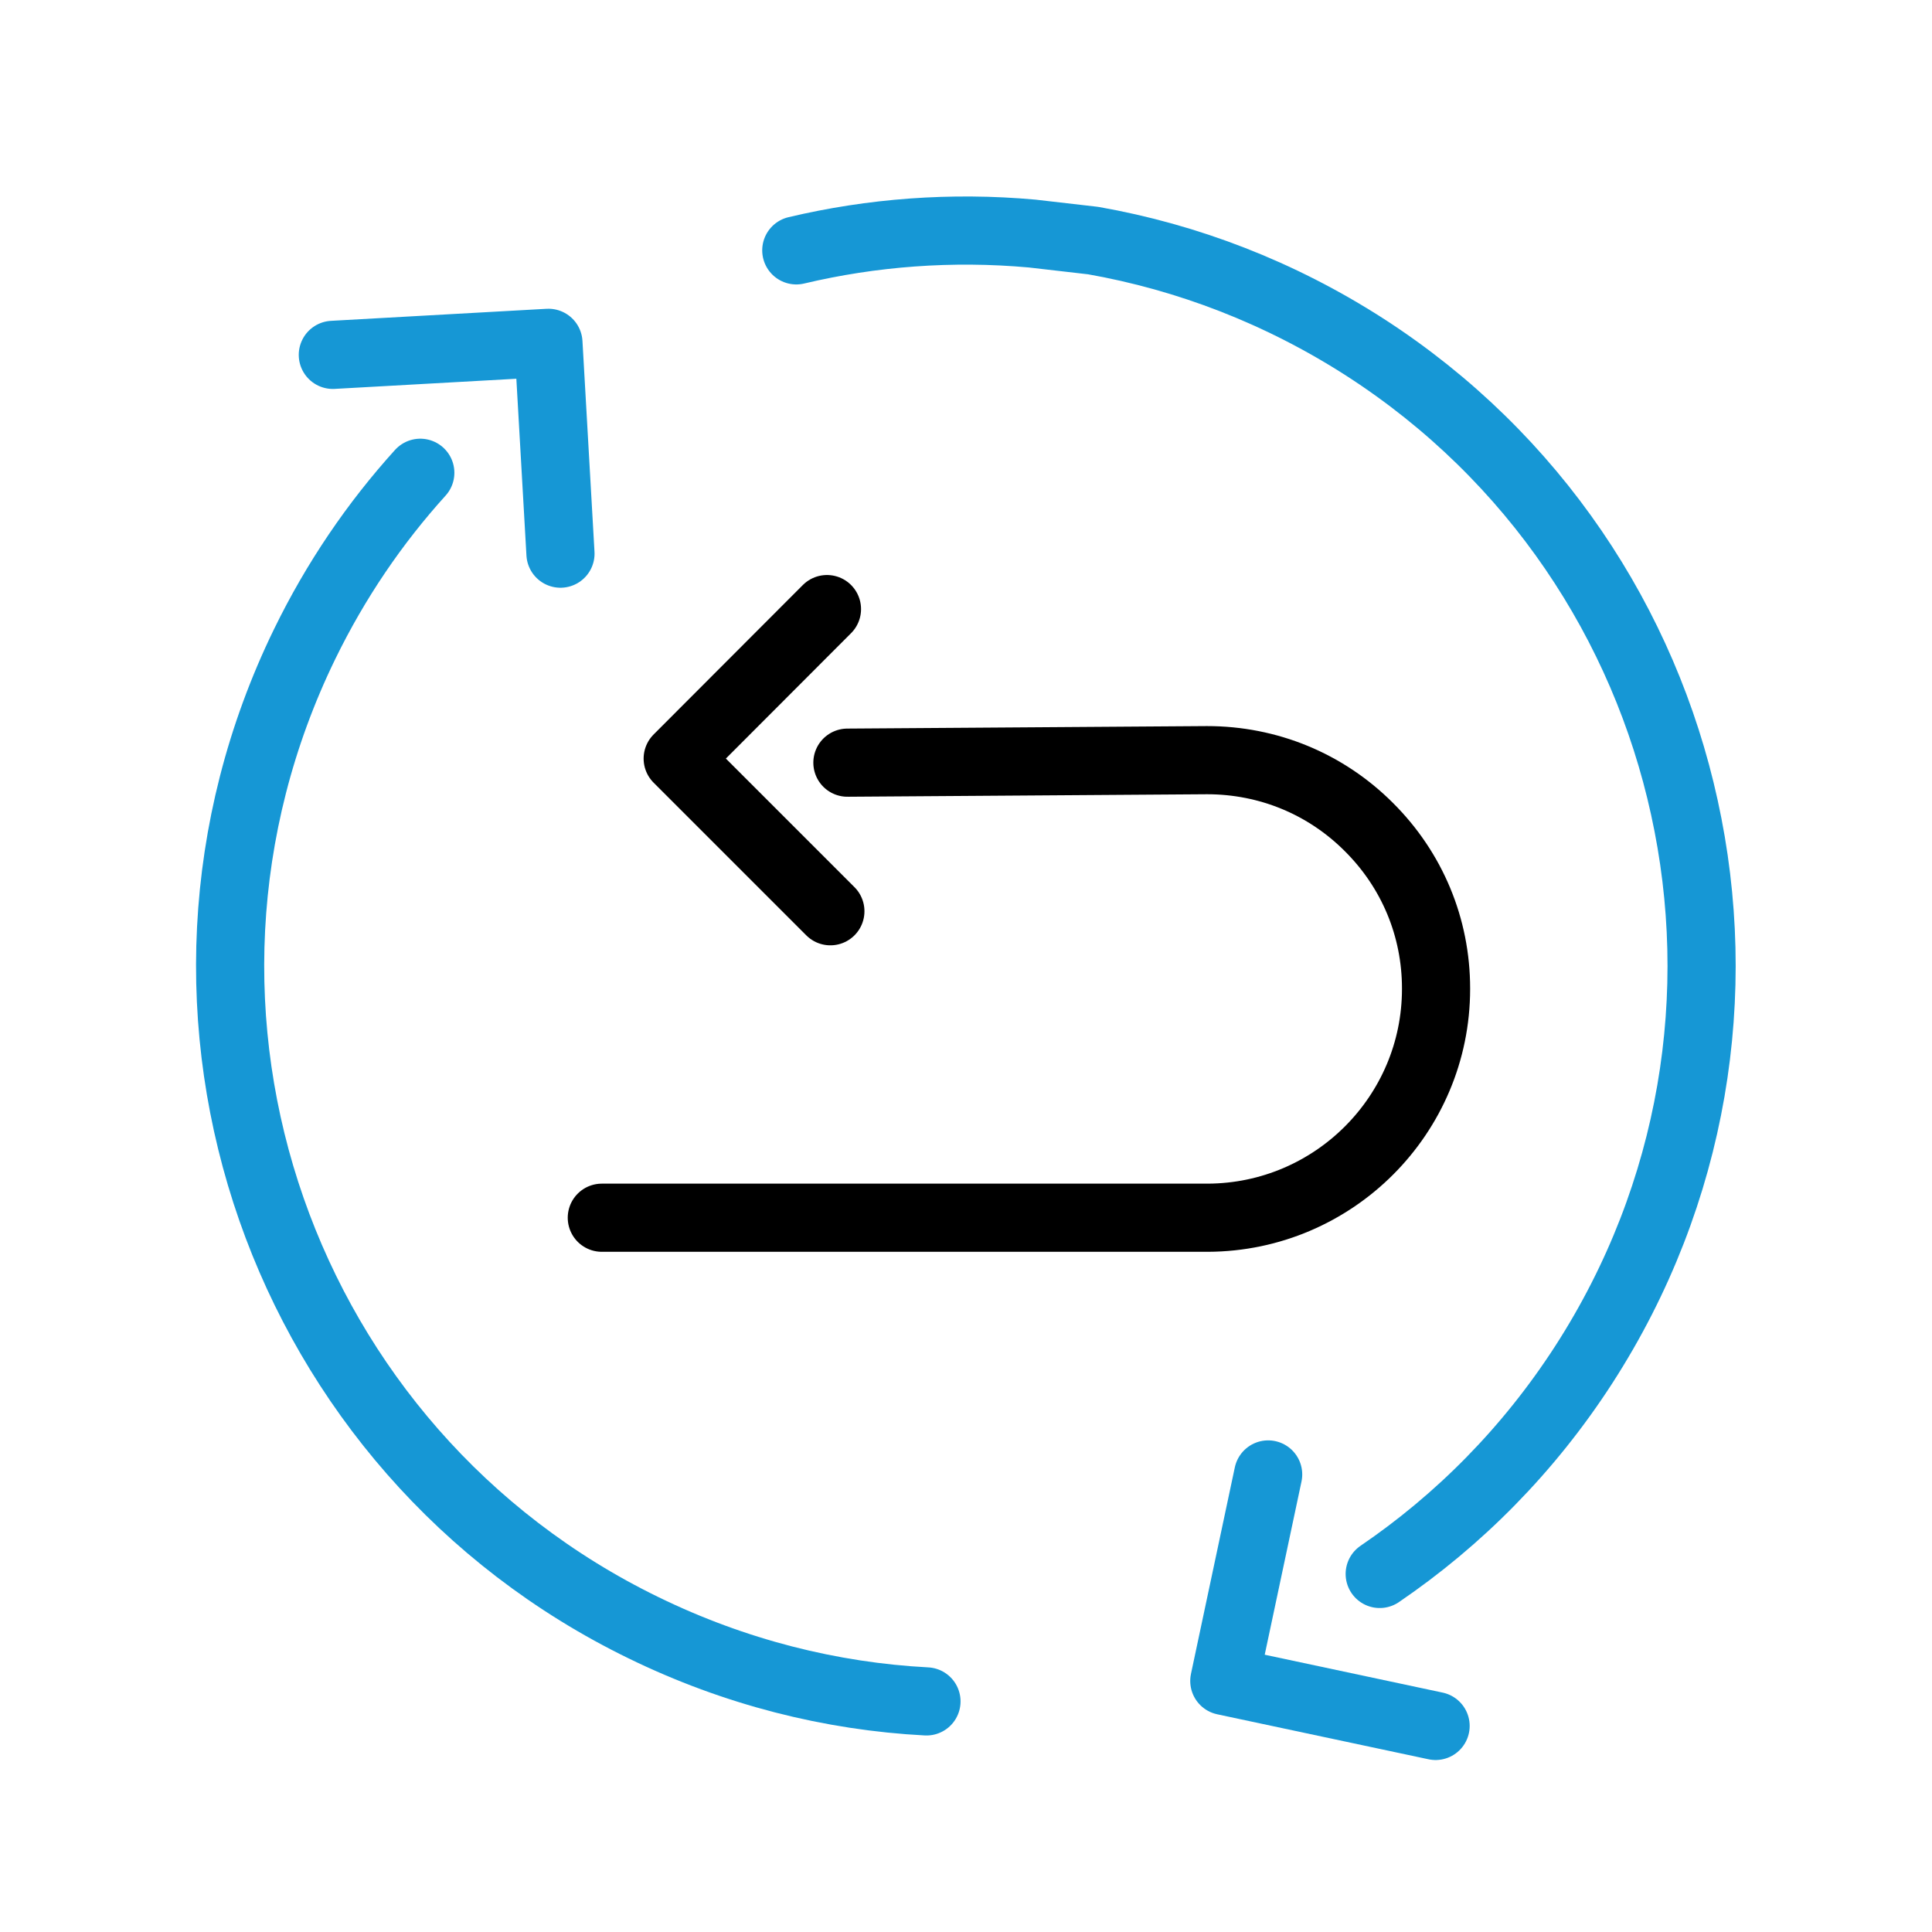
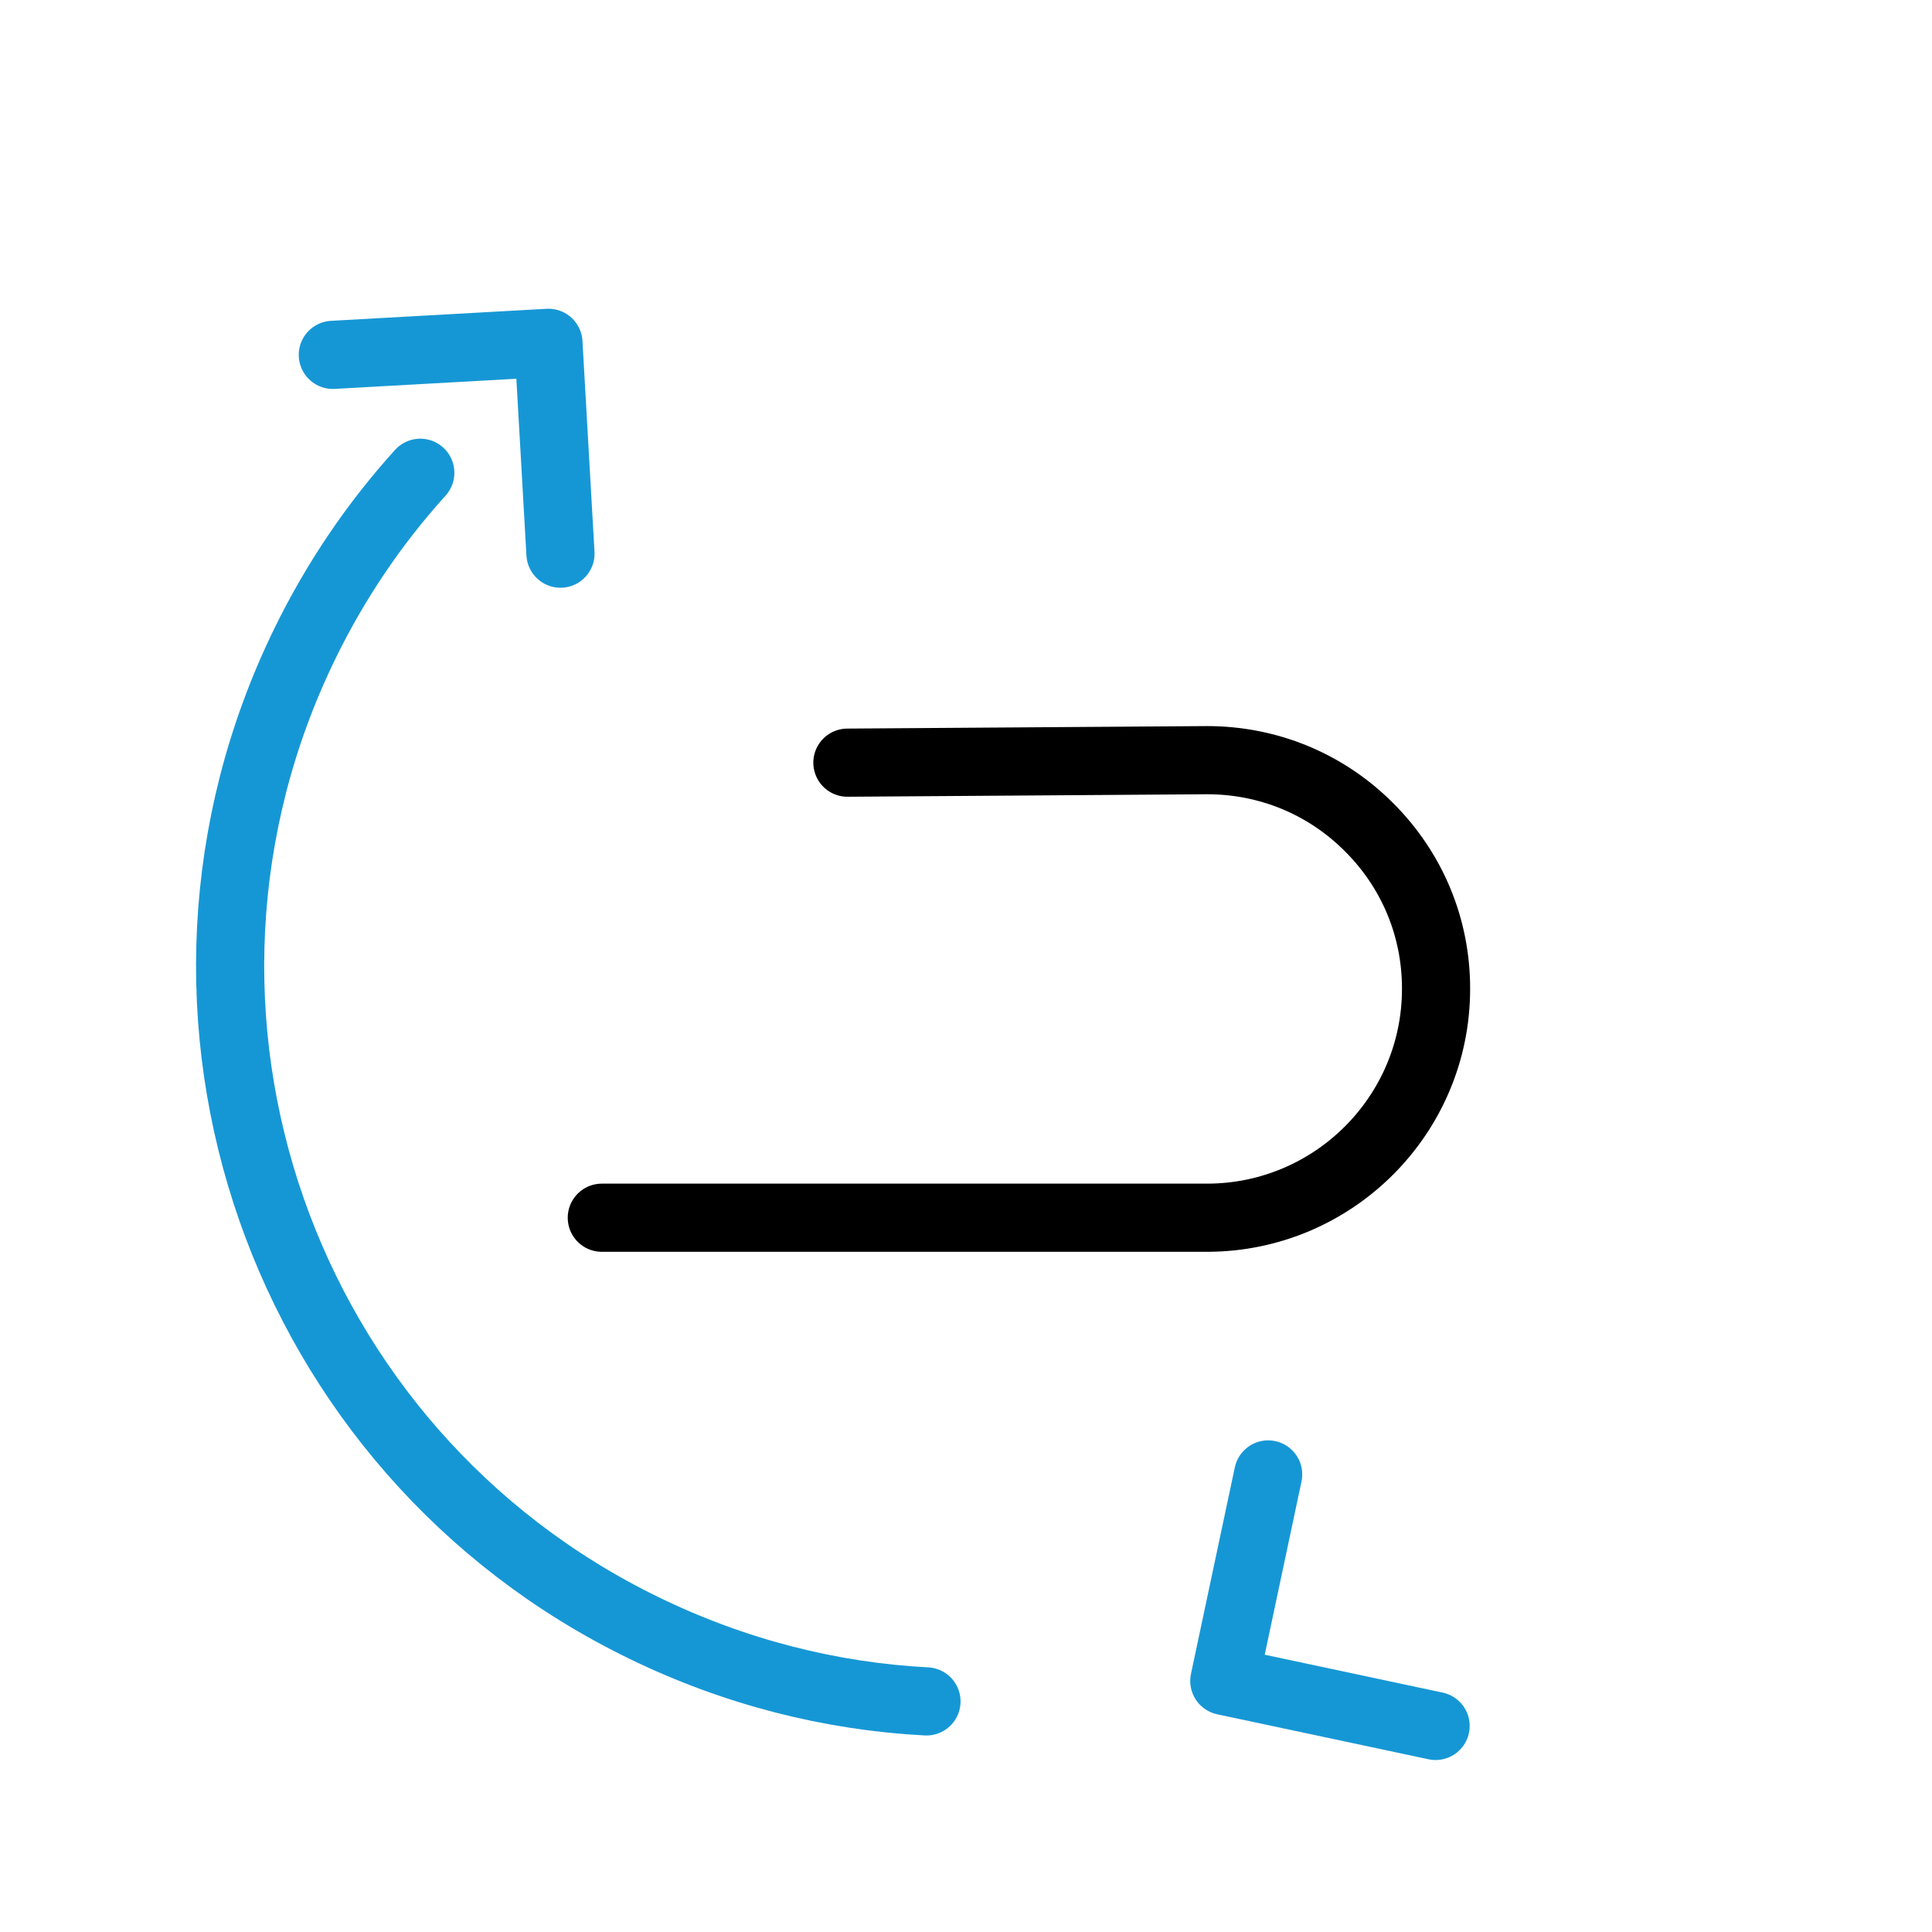
<svg xmlns="http://www.w3.org/2000/svg" id="Capa_1" data-name="Capa 1" viewBox="0 0 85.04 85.04">
  <defs>
    <style>
      .cls-1 {
        stroke: #1697d5;
      }

      .cls-1, .cls-2 {
        fill: none;
        stroke-linecap: round;
        stroke-linejoin: round;
        stroke-width: 3px;
      }

      .cls-2 {
        stroke: #000;
      }
    </style>
  </defs>
  <path class="cls-2" d="M37.3,33.57l15.83-.11c2.69,0,5.22,1.04,7.12,2.94,1.91,1.9,2.96,4.42,2.96,7.11h0v.02c0,5.54-4.5,10.05-10.05,10.07H26.49" />
-   <polyline class="cls-2" points="36.55 40.11 29.83 33.39 36.4 26.81" />
-   <path class="cls-1" d="M35.05,11.02c3.33-.79,6.83-1.06,10.38-.74l2.69,.31c4.14,.73,8.21,2.28,11.97,4.7,7.47,4.82,12.29,12.2,14.05,20.25,1.79,8.14,.45,16.97-4.43,24.53-2.43,3.76-5.5,6.84-8.98,9.21" />
  <polyline class="cls-1" points="63.19 75.97 53.89 73.99 55.82 64.9" />
  <polyline class="cls-1" points="14.65 15.62 24.14 15.09 24.67 24.37" />
  <path class="cls-1" d="M40.78,74.89c-4.2-.22-8.43-1.28-12.45-3.24-7.99-3.89-13.66-10.64-16.38-18.42-2.75-7.87-2.48-16.79,1.46-24.88,1.37-2.81,3.09-5.33,5.09-7.54" />
</svg>